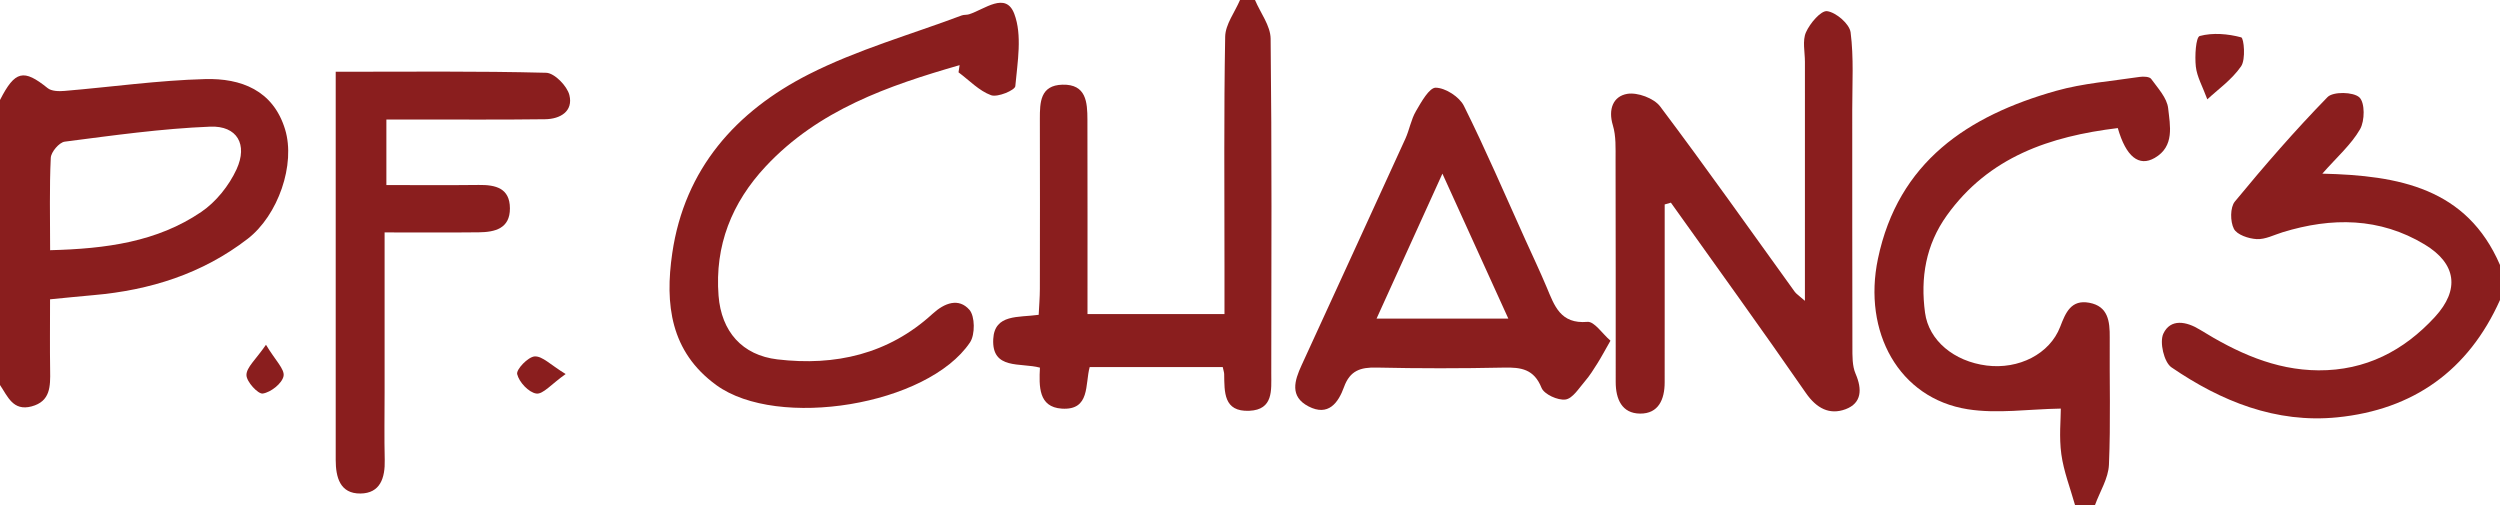
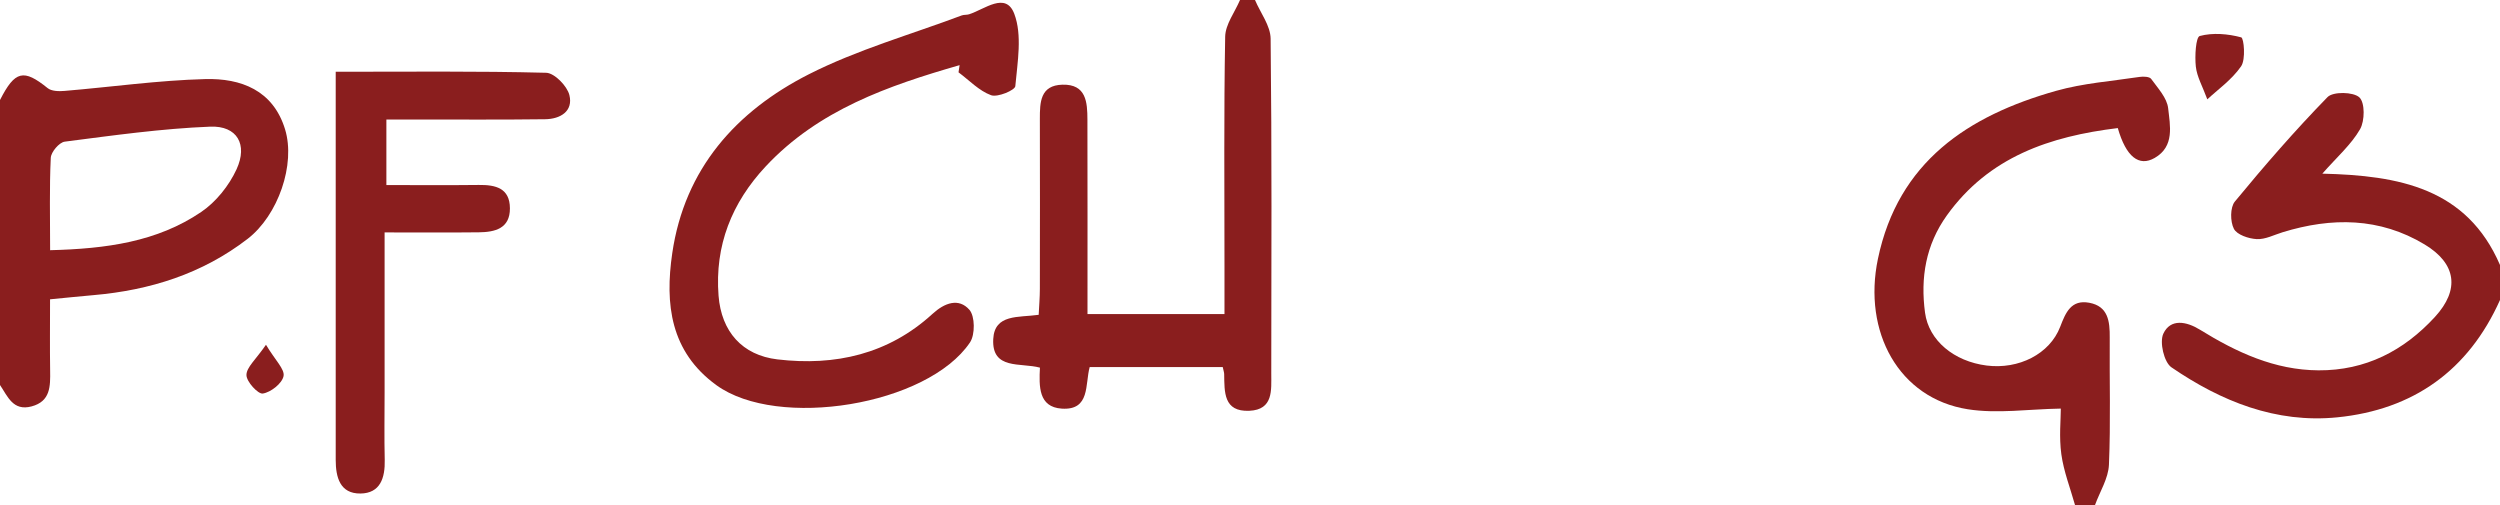
<svg xmlns="http://www.w3.org/2000/svg" version="1.2" baseProfile="tiny" id="Layer_1" x="0px" y="0px" width="400px" height="80.8px" viewBox="0 0 400 80.8" xml:space="preserve">
  <g>
    <path fill-rule="evenodd" fill="#8A1E1E" d="M200.8,0c0.872,2.063,2.478,4.118,2.501,6.191c0.2,17.851,0.126,35.706,0.102,53.56   c-0.004,2.641,0.376,5.803-3.512,5.975c-4.153,0.184-3.972-3.019-4.023-5.876c-0.005-0.261-0.103-0.521-0.23-1.124   c-7.013,0-14.102,0-21.286,0c-0.766,2.737,0.121,6.951-4.461,6.655c-3.757-0.242-3.647-3.585-3.501-6.558   c-3.082-0.841-7.726,0.411-7.471-4.568c0.208-4.051,4.036-3.423,7.271-3.885c0.065-1.368,0.187-2.76,0.189-4.152   c0.017-9.06,0.022-18.12,0-27.18c-0.006-2.666,0.054-5.395,3.611-5.489c3.818-0.101,3.99,2.816,3.998,5.588   c0.028,10.252,0.011,20.504,0.011,31.118c7.308,0,14.38,0,21.918,0c0-2.628,0-5.122,0-7.616c0-12.258-0.109-24.518,0.111-36.771   c0.036-1.969,1.544-3.912,2.372-5.867C199.2,0,200,0,200.8,0z" />
    <path fill-rule="evenodd" fill="#8A1E1E" d="M0,16c2.409-4.711,3.772-5.004,7.629-1.898c0.619,0.499,1.789,0.52,2.677,0.446   c7.509-0.629,15.003-1.695,22.521-1.895c5.704-0.152,10.871,1.763,12.787,8.047c1.709,5.603-1.111,13.754-5.995,17.518   c-7.263,5.598-15.64,8.223-24.677,9.005c-2.224,0.192-4.443,0.427-6.934,0.667c0,4.009-0.041,7.716,0.014,11.422   c0.037,2.48,0.074,4.909-2.984,5.717C2.073,65.812,1.227,63.411,0,61.6C0,46.4,0,31.2,0,16z M8.019,40.032   c8.956-0.225,17.127-1.331,24.178-6.119c2.368-1.608,4.451-4.212,5.652-6.826c1.83-3.982,0.082-6.992-4.204-6.823   c-7.786,0.308-15.548,1.406-23.29,2.402c-0.875,0.112-2.187,1.655-2.231,2.585C7.896,30.008,8.019,34.781,8.019,40.032z" />
    <path fill-rule="evenodd" fill="#8A1E1E" d="M332,80.8c-0.756-2.703-1.806-5.365-2.186-8.12c-0.378-2.734-0.083-5.561-0.083-7.306   c-5.161,0.084-10.152,0.857-14.902,0.105c-11.002-1.742-16.809-12.358-14.36-24.067c3.246-15.522,14.408-22.901,28.509-26.878   c4.318-1.218,8.89-1.55,13.354-2.226c0.609-0.092,1.588-0.053,1.855,0.316c1.068,1.478,2.538,3.043,2.719,4.7   c0.3,2.764,1.063,6.091-2.148,7.942c-2.533,1.46-4.592-0.188-5.91-4.774c-10.826,1.322-20.611,4.573-27.357,13.984   c-3.371,4.705-4.239,9.979-3.484,15.562c0.602,4.45,4.633,7.787,9.857,8.448c5.133,0.65,10.1-1.841,11.771-6.209   c0.879-2.295,1.757-4.369,4.641-3.837c3.035,0.56,3.301,2.975,3.281,5.547c-0.055,6.795,0.165,13.599-0.127,20.381   c-0.094,2.172-1.451,4.29-2.229,6.433C334.134,80.8,333.066,80.8,332,80.8z" />
    <path fill-rule="evenodd" fill="#8A1E1E" d="M400,48c-5.053,11.287-13.881,17.557-26.034,18.774   c-9.818,0.984-18.596-2.568-26.537-8.002c-1.189-0.814-1.932-4.025-1.295-5.385c1.146-2.447,3.69-1.973,5.859-0.633   c5.829,3.602,11.929,6.459,18.97,6.5c7.519,0.043,13.65-3.127,18.624-8.542c4.012-4.367,3.44-8.532-1.646-11.598   c-7.187-4.333-14.868-4.365-22.701-1.961c-1.383,0.424-2.796,1.175-4.16,1.105c-1.297-0.066-3.168-0.692-3.659-1.65   c-0.597-1.164-0.611-3.427,0.159-4.361c4.735-5.747,9.63-11.384,14.827-16.712c0.884-0.907,4.14-0.849,5.096,0.048   c0.905,0.848,0.876,3.759,0.104,5.099c-1.411,2.454-3.673,4.418-6.034,7.104C383.856,28.07,394.693,30.101,400,42.4   C400,44.267,400,46.133,400,48z" />
-     <path fill-rule="evenodd" fill="#8A1E1E" d="M288.787,48.134c0-13.281-0.002-25.755,0.002-38.229c0-1.598-0.428-3.398,0.167-4.739   c0.637-1.437,2.402-3.521,3.397-3.379c1.438,0.206,3.571,2.041,3.745,3.393c0.521,4.065,0.258,8.232,0.261,12.36   c0.012,12.653-0.01,25.307,0.025,37.959c0.004,1.445-0.041,3.031,0.51,4.303c1.076,2.486,0.982,4.704-1.596,5.67   c-2.558,0.959-4.647-0.122-6.363-2.603c-7.074-10.232-14.374-20.31-21.591-30.444c-0.332,0.095-0.662,0.189-0.993,0.285   c0,5.764,0.001,11.528,0,17.292c-0.001,3.729-0.001,7.459-0.004,11.188c-0.002,2.705-0.981,5.01-3.93,4.985   c-2.934-0.024-3.902-2.347-3.903-5.04c-0.005-11.854,0.012-23.708-0.022-35.563c-0.005-1.846,0.091-3.79-0.432-5.516   c-0.784-2.583,0.048-4.655,2.298-5.039c1.635-0.278,4.273,0.695,5.265,2.013c7.347,9.764,14.394,19.756,21.546,29.667   C287.396,47.011,287.754,47.227,288.787,48.134z" />
    <path fill-rule="evenodd" fill="#8A1E1E" d="M153.536,10.423c-11.421,3.292-22.558,7.156-31.006,16.182   c-5.444,5.816-8.189,12.688-7.561,20.71c0.448,5.733,3.78,9.52,9.423,10.188c9.236,1.092,17.759-0.83,24.811-7.285   c1.957-1.791,4.204-2.579,5.899-0.655c0.907,1.03,0.932,3.982,0.098,5.222c-6.78,10.078-30.772,13.979-40.592,6.831   c-7.363-5.359-8.234-12.975-7.048-21.1c1.976-13.526,10.224-22.73,21.866-28.638c7.745-3.93,16.264-6.335,24.443-9.407   c0.365-0.137,0.806-0.065,1.181-0.185c2.488-0.79,5.871-3.673,7.233-0.079c1.295,3.419,0.516,7.714,0.166,11.58   c-0.059,0.65-2.842,1.828-3.883,1.445c-1.923-0.706-3.489-2.386-5.204-3.66C153.419,11.188,153.478,10.806,153.536,10.423z" />
-     <path fill-rule="evenodd" fill="#8A1E1E" d="M257.674,54.511c-0.91,1.592-1.454,2.624-2.074,3.608   c-0.625,0.991-1.248,2-2.011,2.881c-0.955,1.101-1.957,2.761-3.113,2.921c-1.219,0.168-3.416-0.835-3.832-1.871   c-1.209-3.008-3.266-3.292-6.013-3.235c-6.794,0.141-13.596,0.147-20.391-0.005c-2.56-0.058-4.241,0.476-5.195,3.109   c-0.909,2.508-2.5,4.757-5.686,3.102c-3.045-1.583-2.231-4.126-1.114-6.564c5.538-12.083,11.094-24.156,16.61-36.249   c0.655-1.437,0.91-3.079,1.696-4.425c0.853-1.46,2.139-3.784,3.181-3.754c1.563,0.044,3.774,1.465,4.491,2.906   c3.494,7.018,6.583,14.237,9.815,21.386c1.15,2.544,2.35,5.067,3.431,7.641c1.241,2.954,2.187,5.911,6.52,5.535   C255.088,51.401,256.368,53.387,257.674,54.511z M241.333,50.978c-3.542-7.792-6.879-15.131-10.547-23.196   c-3.726,8.2-7.078,15.578-10.539,23.196C227.529,50.978,234.101,50.978,241.333,50.978z" />
    <path fill-rule="evenodd" fill="#8A1E1E" d="M53.714,11.481c11.6,0,22.642-0.124,33.673,0.163c1.325,0.034,3.357,2.11,3.716,3.571   c0.637,2.586-1.451,3.83-3.876,3.862c-6.664,0.088-13.329,0.042-19.994,0.049c-1.709,0.002-3.42,0-5.412,0   c0,3.548,0,6.784,0,10.483c5.009,0,9.901,0.042,14.792-0.016c2.682-0.032,4.956,0.501,4.974,3.733   c0.019,3.25-2.404,3.814-4.971,3.844c-4.889,0.057-9.778,0.017-15.08,0.017c0,8.869,0,17.233,0,25.597   c0,3.599-0.067,7.2,0.021,10.796c0.07,2.865-0.701,5.354-3.893,5.383c-3.258,0.031-3.95-2.59-3.95-5.372   c0.002-17.861,0-35.723,0-53.584C53.714,17.356,53.714,14.704,53.714,11.481z" />
    <path fill-rule="evenodd" fill="#8A1E1E" d="M353.17,15.895c-0.755-2.052-1.659-3.608-1.838-5.245   c-0.182-1.669-0.001-4.722,0.631-4.891c2.082-0.558,4.511-0.349,6.631,0.218c0.432,0.115,0.748,3.525-0.017,4.631   C357.083,12.771,354.787,14.381,353.17,15.895z" />
-     <path fill-rule="evenodd" fill="#8A1E1E" d="M90.505,59.845c-2.295,1.62-3.625,3.276-4.694,3.123   c-1.215-0.174-2.763-1.833-3.064-3.107c-0.178-0.749,1.74-2.767,2.801-2.833C86.778,56.95,88.104,58.387,90.505,59.845z" />
    <path fill-rule="evenodd" fill="#8A1E1E" d="M42.557,55.163c1.482,2.479,3.029,3.92,2.812,5.011   c-0.233,1.174-2.032,2.593-3.32,2.792c-0.768,0.118-2.624-1.91-2.617-2.964C39.44,58.758,40.934,57.526,42.557,55.163z" />
  </g>
</svg>